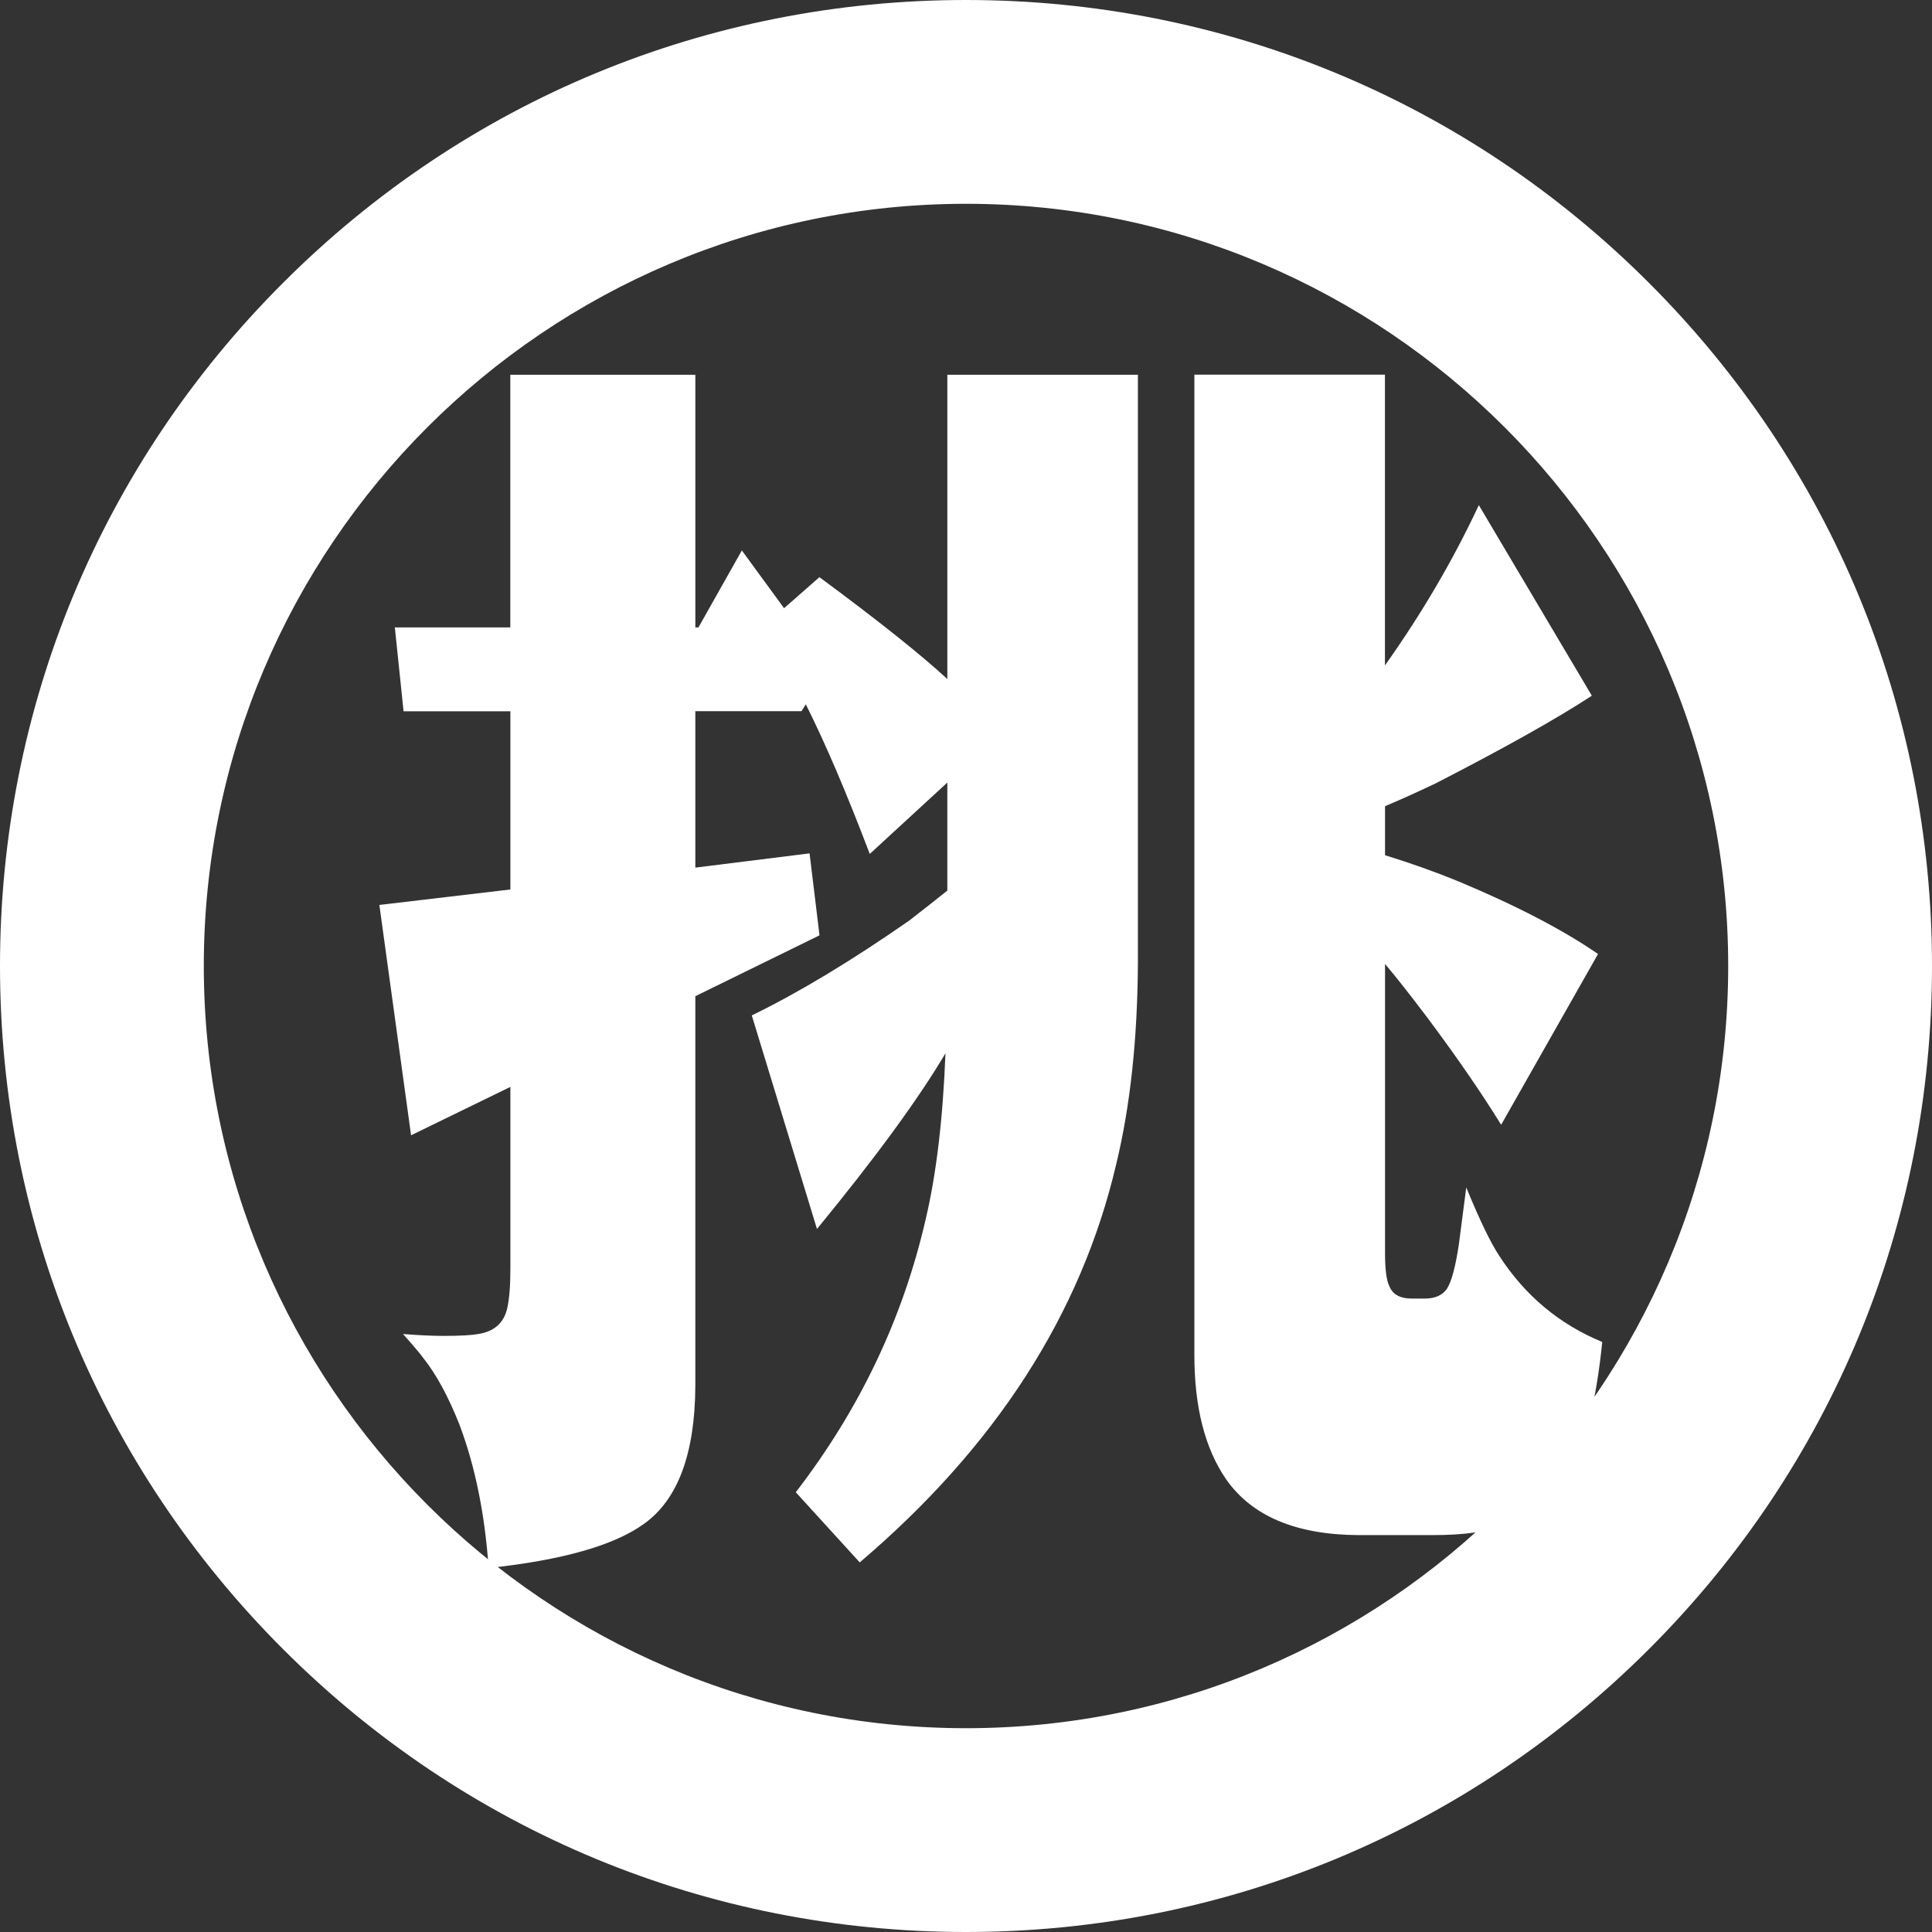
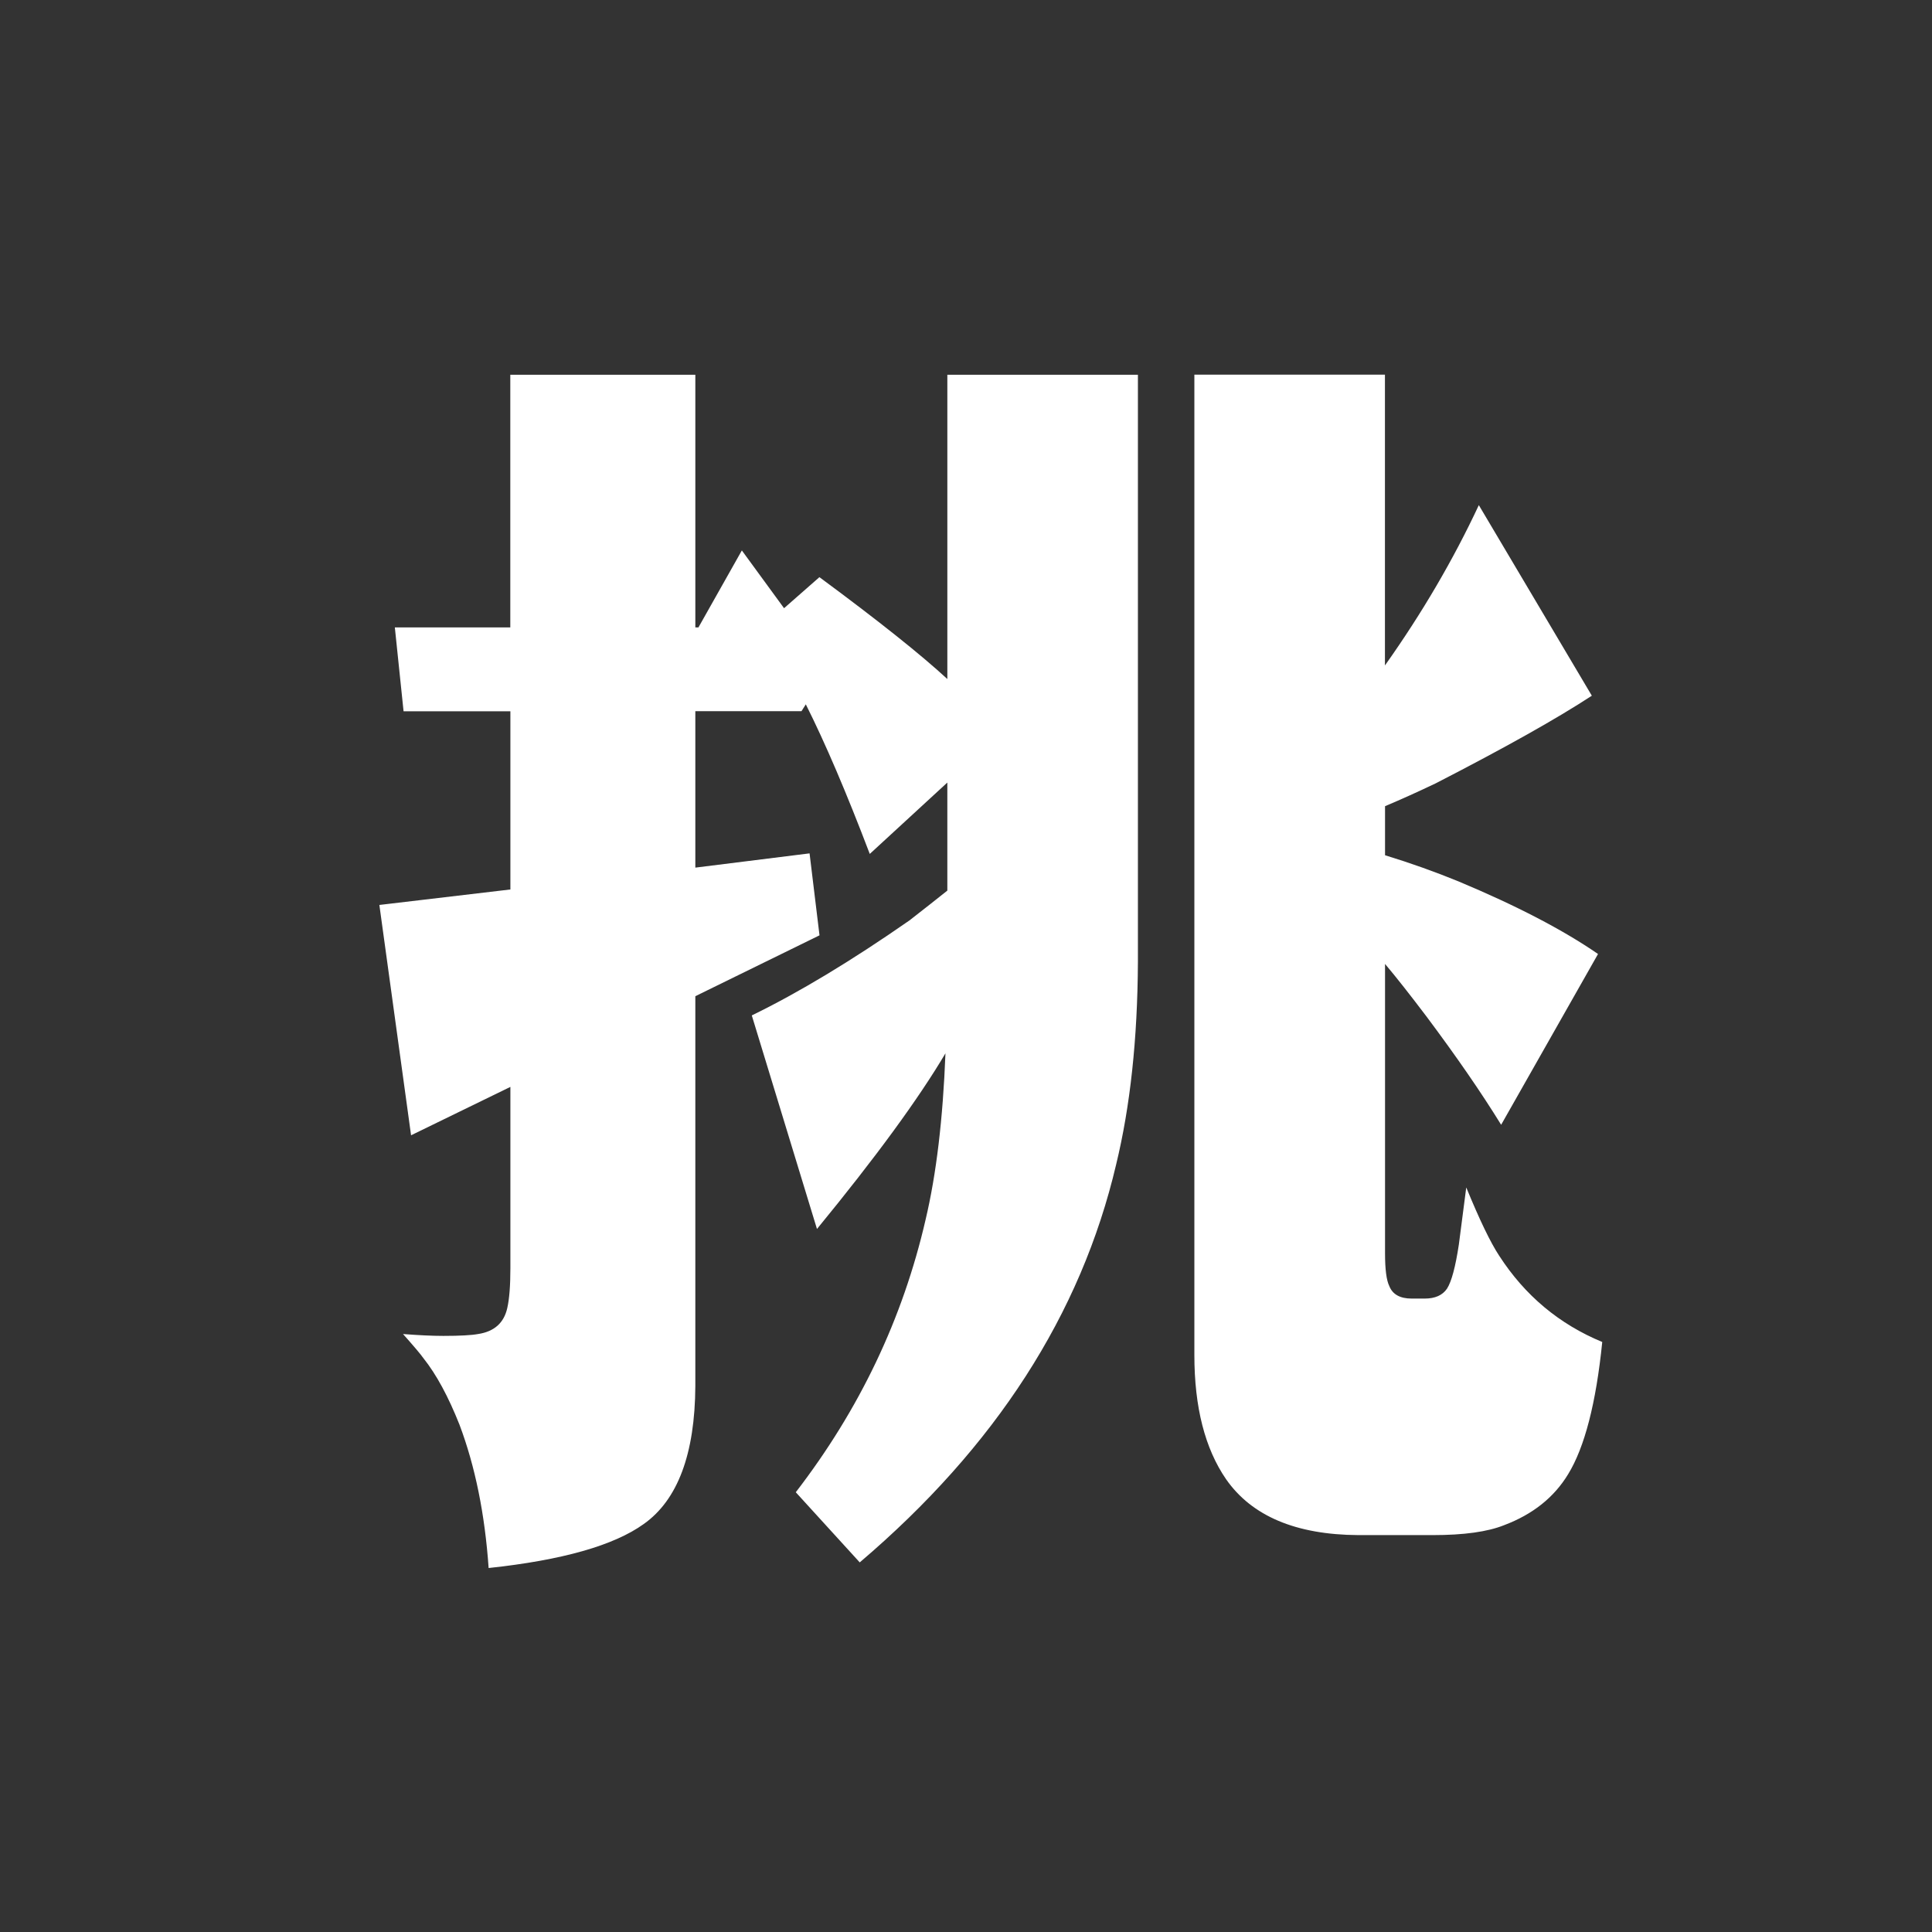
<svg xmlns="http://www.w3.org/2000/svg" id="_レイヤー_2" data-name="レイヤー 2" width="206" height="206" viewBox="0 0 206 206">
  <rect x="0" y="0" width="206" height="206" fill="#333333" stroke="none" />
  <defs>
    <style>
      .cls-1 {
        fill: #fff;
        stroke-width: 0px;
      }
    </style>
  </defs>
  <g id="_コンテンツ" data-name="コンテンツ">
    <g>
-       <path class="cls-1" d="M103,206c-27.51,0-53.38-10.71-72.83-30.17S0,130.51,0,103,10.71,49.62,30.17,30.17C49.62,10.71,75.49,0,103,0s53.38,10.71,72.83,30.17c19.45,19.45,30.17,45.32,30.17,72.83s-10.71,53.38-30.17,72.83c-19.46,19.45-45.32,30.17-72.83,30.17M103,21.73c-44.81,0-81.27,36.46-81.27,81.27s36.46,81.27,81.27,81.27,81.27-36.46,81.27-81.27S147.81,21.73,103,21.73" />
      <path class="cls-1" d="M83.6,64.85l3.77-3.31c6.27,4.63,10.81,8.25,13.64,10.86v-32.44h20.32v62.62c-.04,8.21-.82,15.4-2.32,21.58-3.75,15.98-12.87,30.12-27.34,42.43l-6.82-7.48c6.8-8.83,11.41-18.51,13.84-29.06,1.15-4.85,1.85-10.77,2.12-17.74-2.87,4.85-7.44,11.1-13.7,18.73l-6.95-22.77c4.99-2.43,10.59-5.8,16.81-10.13,1.59-1.24,2.93-2.29,4.04-3.18v-11.52l-8.27,7.61c-2.47-6.49-4.74-11.81-6.82-15.95l-.46.73h-11.32v16.68l12.18-1.52,1.06,8.74-13.24,6.49v41.57c-.04,7.24-1.88,12.14-5.49,14.7-3.18,2.29-8.69,3.86-16.55,4.7-.4-5.74-1.43-10.83-3.11-15.29-1.19-3-2.47-5.36-3.84-7.08-.31-.44-1.04-1.3-2.18-2.58,1.68.13,3.11.2,4.3.2,1.76,0,3-.07,3.71-.2,1.72-.26,2.76-1.19,3.11-2.78.22-.97.33-2.38.33-4.24v-19.33l-10.59,5.16-3.38-24.56,13.97-1.65v-19h-11.39l-.93-8.94h12.31v-26.94h19.73v26.94h.33l4.63-8.21,4.5,6.16ZM147.68,70.94c3.97-5.6,7.3-11.3,10-17.08l12.05,20.32c-3.71,2.43-9.25,5.54-16.62,9.33-1.94.93-3.75,1.74-5.43,2.45v5.23c2.74.84,5.34,1.77,7.81,2.78,6.22,2.6,11.19,5.19,14.9,7.75l-10.33,18.21c-2.12-3.44-4.77-7.28-7.94-11.52-1.77-2.34-3.24-4.21-4.44-5.63v30.85c0,1.72.15,2.89.46,3.51.35.88,1.15,1.32,2.38,1.32h1.39c1.1,0,1.9-.35,2.38-1.06.48-.75.9-2.32,1.26-4.7.09-.71.35-2.74.79-6.09,1.41,3.44,2.58,5.87,3.51,7.28,2.74,4.24,6.4,7.3,10.99,9.2-.66,6.53-1.88,11.23-3.64,14.1-1.5,2.47-3.77,4.28-6.82,5.43-1.77.71-4.3,1.06-7.61,1.06h-7.94c-6.66-.04-11.36-2.03-14.1-5.96-2.25-3.27-3.38-7.68-3.38-13.24V39.95h20.32v30.98Z" />
    </g>
  </g>
</svg>